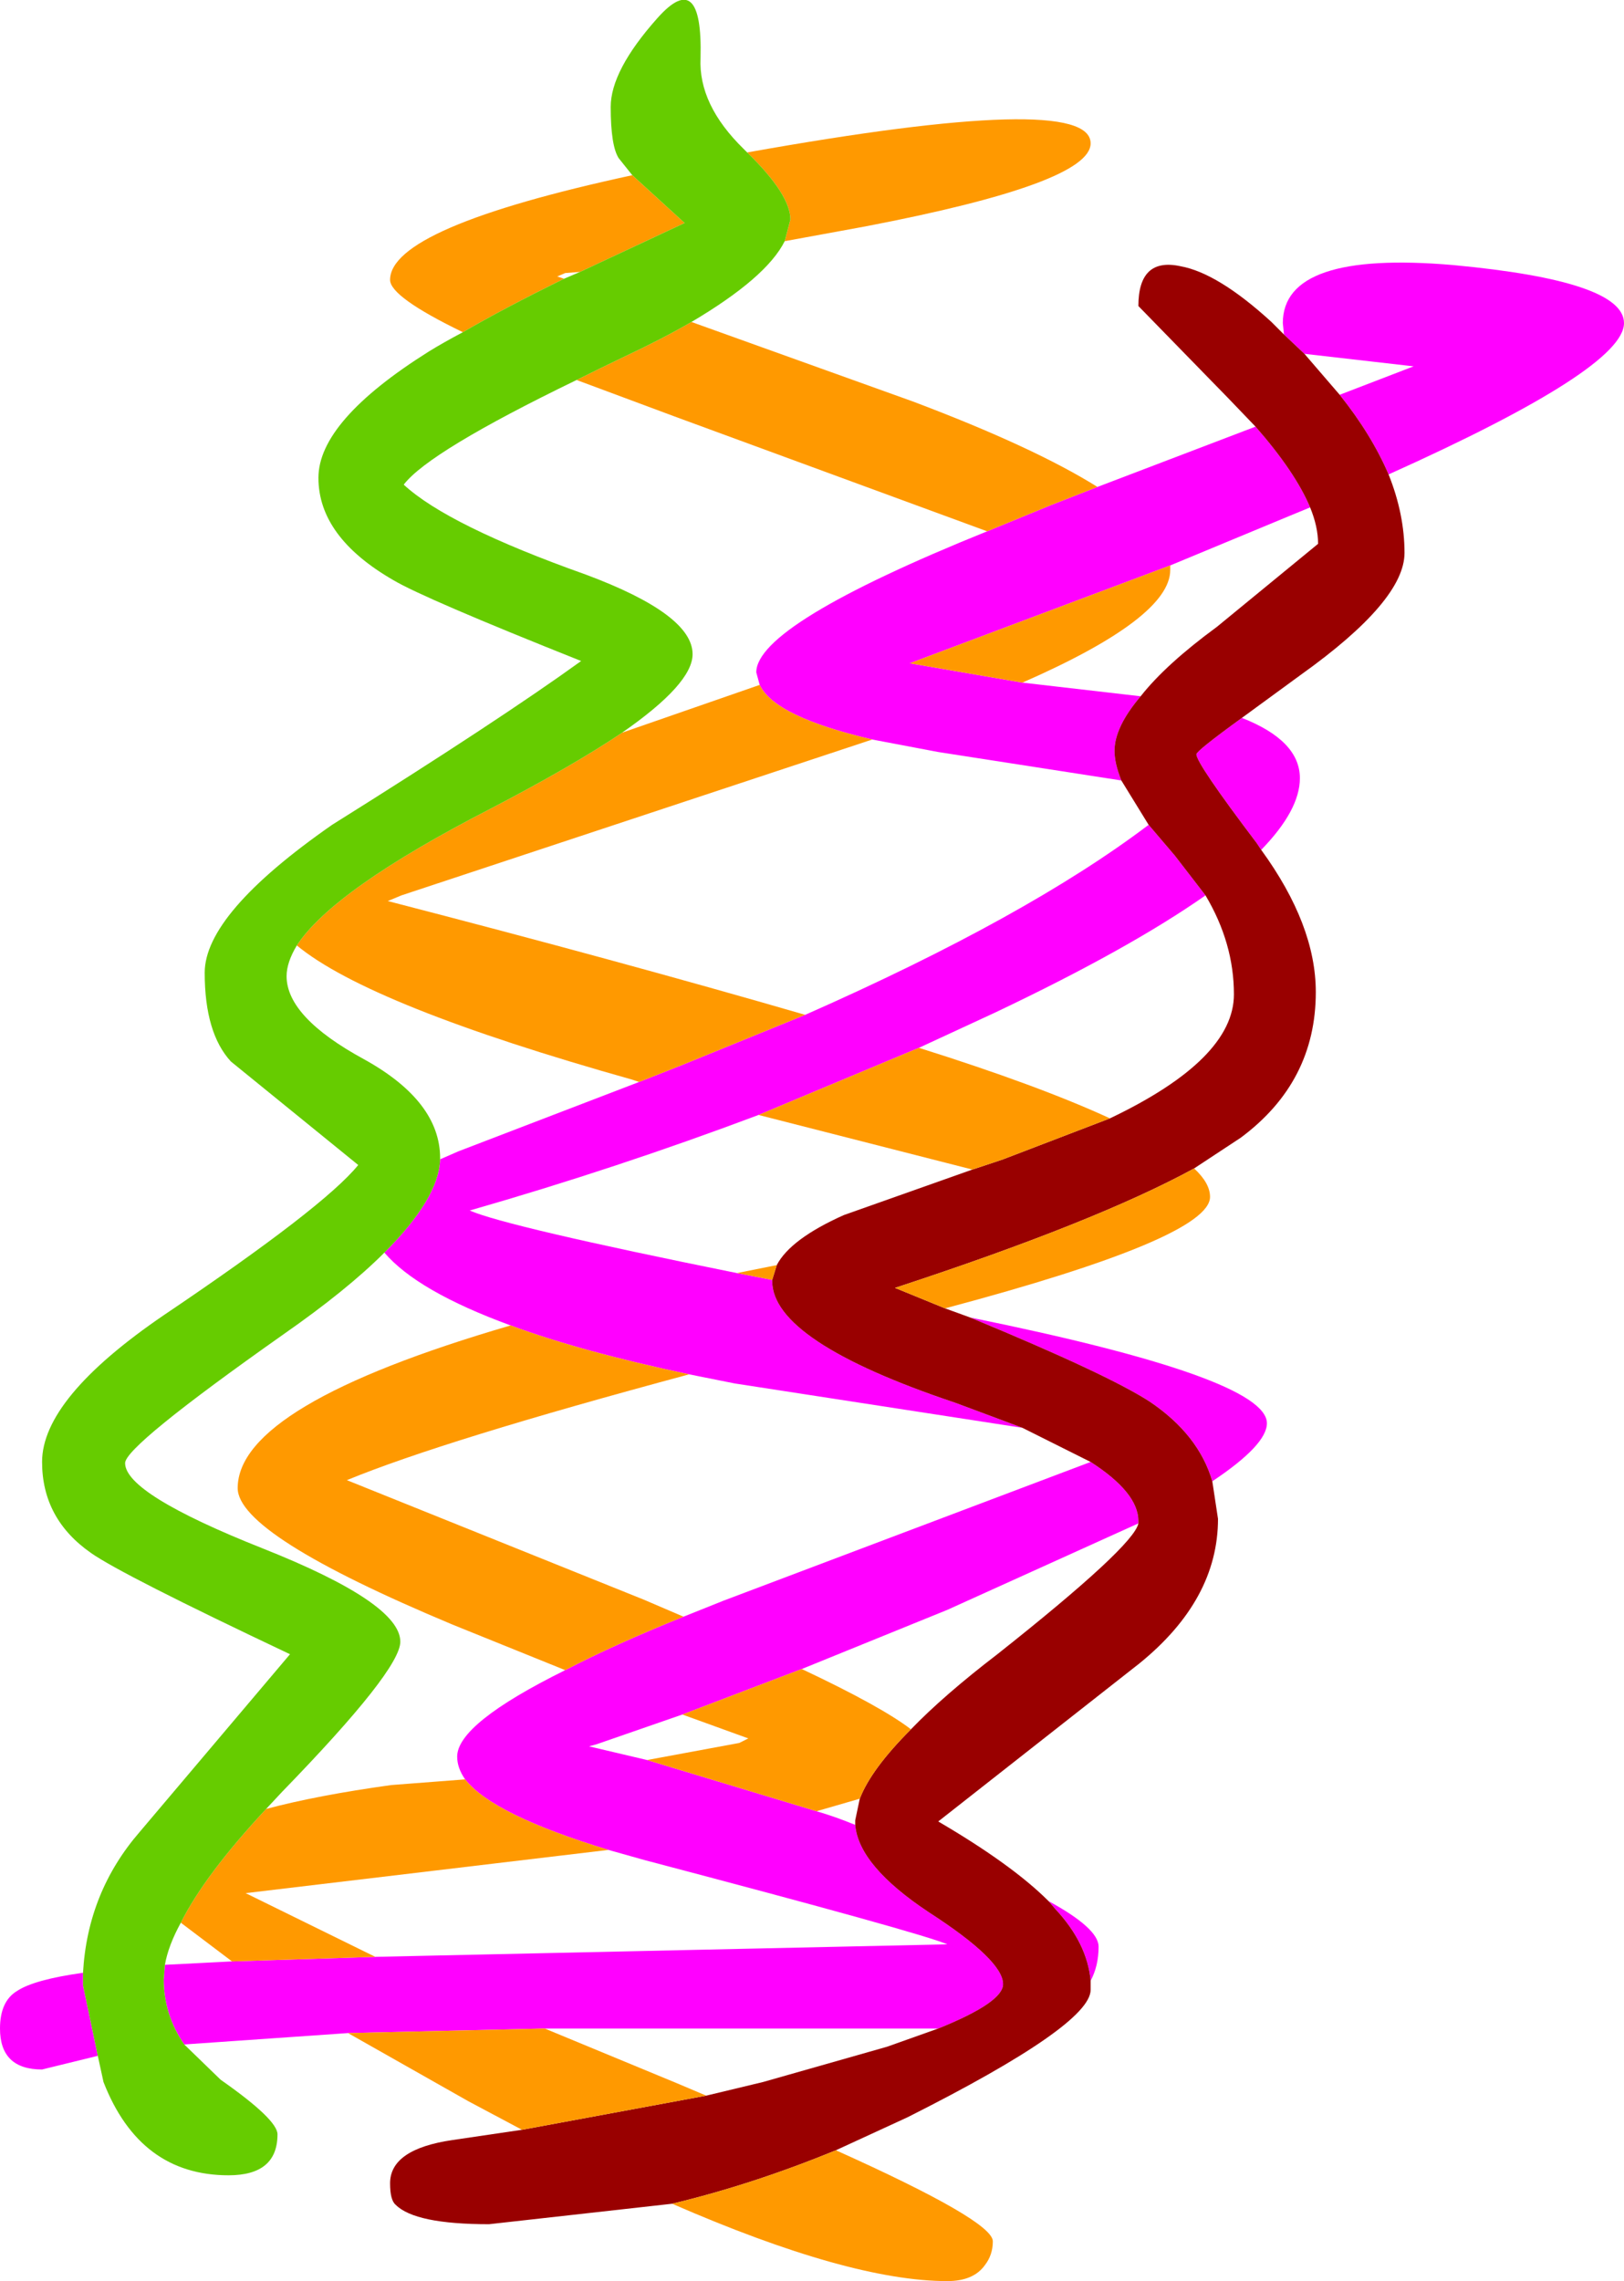
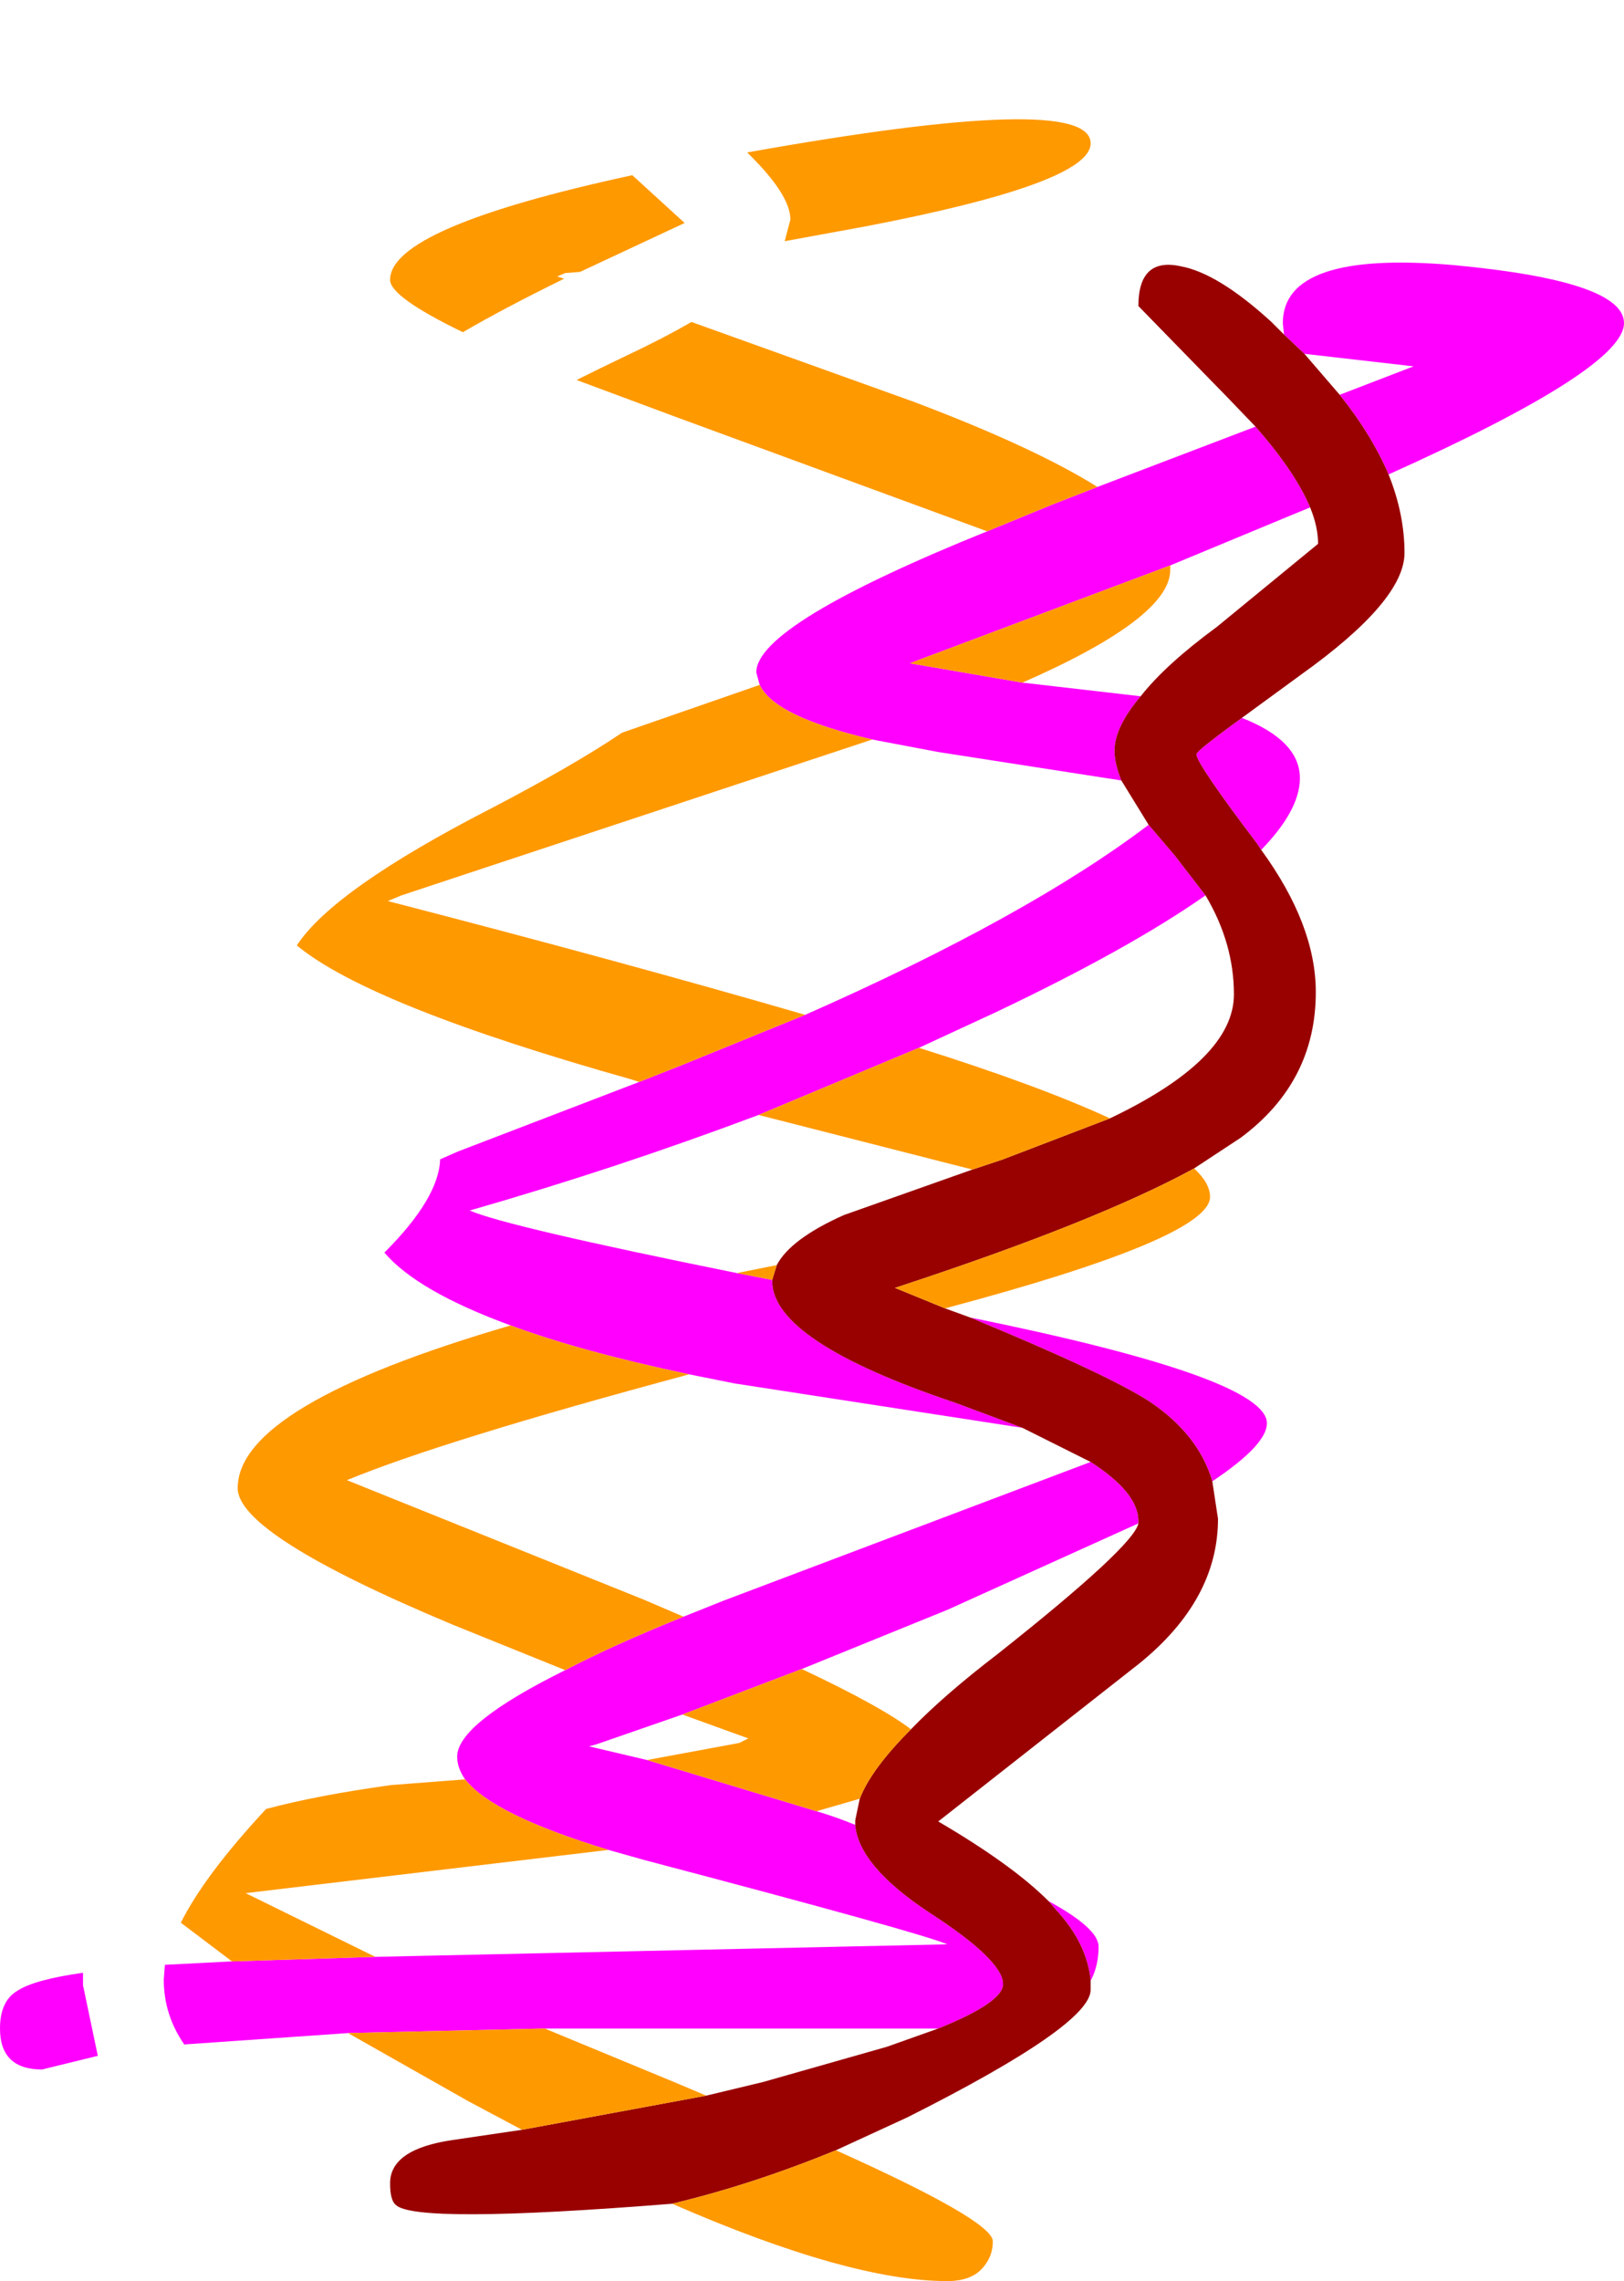
<svg xmlns="http://www.w3.org/2000/svg" height="100.25px" width="71.4px">
  <g transform="matrix(1.0, 0.0, 0.0, 1.0, 0.0, 0.0)">
    <path d="M61.05 20.85 Q60.3 19.1 58.9 17.35 L62.15 16.1 57.35 15.55 56.45 14.7 56.4 14.2 Q56.4 11.0 63.9 11.65 71.4 12.35 71.4 14.2 71.4 16.2 61.05 20.85 M44.95 30.0 L50.15 30.6 Q49.0 31.95 49.0 33.0 49.0 33.55 49.3 34.3 L41.25 33.05 38.35 32.5 Q34.05 31.5 33.4 30.1 L33.25 29.55 Q33.25 27.45 43.4 23.35 L46.2 22.2 48.25 21.4 55.2 18.75 Q56.95 20.75 57.6 22.3 L56.75 22.65 51.45 24.85 40.0 29.15 44.95 30.0 M54.6 31.55 Q57.15 32.55 57.15 34.2 57.15 35.6 55.45 37.35 L55.25 37.05 Q52.6 33.55 52.6 33.15 52.6 33.0 54.6 31.55 M42.65 57.9 Q55.7 60.55 55.7 62.55 55.7 63.5 53.3 65.1 52.7 63.05 50.55 61.6 48.7 60.4 42.65 57.9 M46.1 83.55 Q48.3 84.75 48.3 85.55 48.3 86.4 47.95 87.05 47.8 85.4 46.4 83.9 L46.1 83.55 M15.3 89.35 L8.1 89.85 Q7.2 88.55 7.2 87.0 L7.25 86.35 10.2 86.2 16.5 86.0 41.65 85.45 Q40.5 84.95 28.35 81.75 L26.75 81.3 Q21.65 79.75 20.45 78.2 20.1 77.7 20.1 77.2 20.1 75.75 24.85 73.4 26.95 72.3 30.05 71.05 L31.8 70.35 47.95 64.25 Q50.05 65.6 50.05 66.85 L50.05 66.95 41.65 70.75 35.25 73.35 30.0 75.35 26.25 76.65 25.9 76.75 28.45 77.35 35.9 79.6 Q36.75 79.85 37.6 80.2 37.75 82.0 40.85 84.05 44.1 86.15 44.1 87.2 44.1 88.0 41.25 89.15 L23.95 89.15 15.3 89.35 M4.3 90.35 L1.85 90.95 Q0.0 90.95 0.0 89.15 0.0 87.95 0.75 87.5 1.5 87.0 3.65 86.7 L3.65 87.25 4.3 90.35 M50.5 36.25 L51.65 37.6 53.0 39.35 Q49.65 41.7 43.75 44.5 L40.4 46.05 33.35 49.0 Q27.1 51.35 20.65 53.2 22.25 53.9 32.4 55.95 L33.95 56.25 33.95 56.3 Q33.95 58.95 42.0 61.65 L44.95 62.75 32.3 60.8 30.3 60.4 Q25.55 59.4 22.45 58.25 18.35 56.75 16.9 55.05 19.3 52.65 19.35 50.95 L20.15 50.6 28.1 47.55 30.0 46.8 35.4 44.6 Q45.15 40.3 50.5 36.25" fill="#ff00ff" fill-rule="evenodd" stroke="none" />
-     <path d="M58.9 17.35 Q60.3 19.1 61.05 20.85 61.75 22.6 61.75 24.3 61.75 26.4 57.2 29.65 L54.6 31.55 Q52.6 33.0 52.6 33.15 52.6 33.55 55.25 37.05 L55.45 37.35 Q57.85 40.65 57.85 43.6 57.85 47.55 54.55 50.0 L52.5 51.35 Q48.2 53.7 39.35 56.6 L41.55 57.5 42.65 57.9 Q48.7 60.4 50.55 61.6 52.7 63.05 53.3 65.1 L53.55 66.75 Q53.55 70.3 50.1 73.1 L41.25 80.05 Q44.5 81.95 46.1 83.55 L46.4 83.9 Q47.8 85.4 47.95 87.05 L47.95 87.45 Q47.95 89.0 39.9 93.05 L36.75 94.5 Q33.1 96.0 29.55 96.85 L21.5 97.75 Q18.25 97.75 17.4 96.9 17.15 96.7 17.15 95.95 17.15 94.45 19.9 94.05 L22.95 93.6 31.05 92.1 33.55 91.5 39.0 89.95 41.25 89.15 Q44.1 88.0 44.1 87.2 44.1 86.15 40.85 84.05 37.75 82.0 37.6 80.2 L37.6 80.0 37.8 79.05 Q38.3 77.75 40.05 76.0 41.5 74.5 43.85 72.7 49.85 67.95 50.05 66.95 L50.05 66.85 Q50.05 65.6 47.95 64.25 L44.95 62.75 42.0 61.65 Q33.95 58.95 33.95 56.3 L33.95 56.25 34.15 55.6 Q34.75 54.45 37.1 53.4 L42.75 51.4 44.1 50.95 48.8 49.15 Q54.25 46.55 54.25 43.7 54.25 41.45 53.0 39.35 L51.65 37.6 50.5 36.25 49.3 34.3 Q49.0 33.55 49.0 33.0 49.0 31.95 50.15 30.6 51.25 29.2 53.5 27.55 L57.95 23.9 Q57.95 23.15 57.6 22.3 56.95 20.75 55.2 18.75 L54.0 17.5 50.05 13.45 Q50.05 11.3 51.9 11.7 53.55 12.0 55.9 14.15 L56.45 14.7 57.35 15.55 58.9 17.35" fill="#990000" fill-rule="evenodd" stroke="none" />
+     <path d="M58.9 17.35 Q60.3 19.1 61.05 20.85 61.75 22.6 61.75 24.3 61.75 26.4 57.2 29.65 L54.6 31.55 Q52.6 33.0 52.6 33.15 52.6 33.55 55.25 37.05 L55.45 37.35 Q57.85 40.65 57.85 43.6 57.85 47.55 54.55 50.0 L52.5 51.35 Q48.2 53.7 39.35 56.6 L41.55 57.5 42.65 57.9 Q48.7 60.4 50.55 61.6 52.7 63.05 53.3 65.1 L53.55 66.75 Q53.55 70.3 50.1 73.1 L41.25 80.05 Q44.5 81.95 46.1 83.55 L46.4 83.9 Q47.8 85.4 47.95 87.05 L47.95 87.45 Q47.95 89.0 39.9 93.05 L36.75 94.5 Q33.1 96.0 29.55 96.85 Q18.25 97.75 17.4 96.9 17.15 96.7 17.15 95.95 17.15 94.45 19.9 94.05 L22.95 93.6 31.05 92.1 33.55 91.5 39.0 89.95 41.25 89.15 Q44.1 88.0 44.1 87.2 44.1 86.15 40.85 84.05 37.75 82.0 37.6 80.2 L37.6 80.0 37.8 79.05 Q38.3 77.75 40.05 76.0 41.5 74.5 43.85 72.7 49.85 67.95 50.05 66.95 L50.05 66.85 Q50.05 65.6 47.95 64.25 L44.95 62.75 42.0 61.65 Q33.95 58.95 33.95 56.3 L33.95 56.25 34.15 55.6 Q34.75 54.45 37.1 53.4 L42.75 51.4 44.1 50.95 48.8 49.15 Q54.25 46.55 54.25 43.7 54.25 41.45 53.0 39.35 L51.65 37.6 50.5 36.25 49.3 34.3 Q49.0 33.55 49.0 33.0 49.0 31.95 50.15 30.6 51.25 29.2 53.5 27.55 L57.95 23.9 Q57.95 23.15 57.6 22.3 56.95 20.75 55.2 18.75 L54.0 17.5 50.05 13.45 Q50.05 11.3 51.9 11.7 53.55 12.0 55.9 14.15 L56.45 14.7 57.35 15.55 58.9 17.35" fill="#990000" fill-rule="evenodd" stroke="none" />
    <path d="M51.45 24.85 L51.45 25.05 Q51.45 27.15 44.95 30.0 L40.0 29.15 51.45 24.85 M52.5 51.35 Q53.2 52.0 53.2 52.6 53.2 54.4 41.55 57.5 L39.35 56.6 Q48.2 53.7 52.5 51.35 M36.75 94.5 Q43.65 97.6 43.65 98.5 43.65 99.1 43.3 99.55 42.8 100.25 41.65 100.25 37.35 100.25 29.55 96.85 33.1 96.0 36.75 94.5 M22.95 93.6 L20.6 92.35 15.3 89.35 23.95 89.15 29.75 91.55 31.05 92.1 22.95 93.6 M20.35 14.6 Q17.15 13.05 17.15 12.3 17.15 10.0 27.8 7.7 L30.1 9.8 25.5 11.95 24.85 12.0 24.5 12.15 24.8 12.25 Q22.15 13.55 20.35 14.6 M32.85 6.7 Q47.95 4.0 47.95 6.3 47.95 8.05 38.05 9.95 L34.5 10.6 34.75 9.65 Q34.75 8.55 32.85 6.7 M30.4 14.15 L40.15 17.65 Q45.45 19.65 48.25 21.4 L46.2 22.2 43.4 23.35 29.65 18.3 25.35 16.7 Q26.35 16.2 27.5 15.65 29.1 14.9 30.4 14.15 M48.8 49.15 L44.1 50.95 42.75 51.4 33.35 49.0 40.4 46.05 Q45.65 47.7 48.8 49.15 M34.15 55.6 L33.95 56.25 32.4 55.95 34.15 55.6 M40.05 76.0 Q38.3 77.75 37.8 79.05 L35.9 79.6 28.45 77.35 32.5 76.6 32.9 76.4 30.0 75.35 35.25 73.35 Q38.75 75.0 40.05 76.0 M28.1 47.55 L27.8 47.45 Q16.25 44.2 13.05 41.55 14.65 39.1 21.55 35.55 25.2 33.65 27.35 32.2 L33.4 30.1 Q34.05 31.5 38.35 32.5 L17.65 39.35 17.05 39.6 Q27.3 42.25 35.4 44.6 L30.0 46.8 28.1 47.55 M30.3 60.4 Q19.5 63.3 15.25 65.05 L28.3 70.3 30.05 71.05 Q26.95 72.3 24.85 73.4 L19.9 71.4 Q10.45 67.45 10.45 65.4 10.45 61.75 22.45 58.25 25.55 59.4 30.3 60.4 M20.45 78.2 Q21.65 79.75 26.75 81.3 L10.8 83.2 16.5 86.0 10.2 86.2 7.95 84.5 Q9.0 82.4 11.7 79.5 13.95 78.9 17.2 78.45 L20.45 78.2" fill="#ff9900" fill-rule="evenodd" stroke="none" />
-     <path d="M8.1 89.85 L9.7 91.4 Q12.2 93.15 12.2 93.8 12.2 95.6 10.05 95.6 6.15 95.6 4.55 91.5 L4.3 90.35 3.65 87.25 3.65 86.7 Q3.85 83.15 6.15 80.5 L12.75 72.7 Q5.35 69.2 4.0 68.25 1.85 66.75 1.85 64.25 1.85 61.45 7.2 57.8 14.25 53.05 15.75 51.2 L10.15 46.65 Q9.0 45.4 9.0 42.75 9.0 40.15 14.6 36.25 21.95 31.65 25.55 29.05 18.65 26.3 17.3 25.5 14.0 23.6 14.0 21.0 14.0 18.5 18.85 15.45 19.5 15.05 20.35 14.6 22.15 13.55 24.8 12.25 L25.5 11.95 30.1 9.8 27.8 7.7 27.2 6.95 Q26.85 6.4 26.85 4.7 26.85 3.1 28.9 0.8 30.9 -1.45 30.8 2.55 30.7 4.6 32.7 6.55 L32.85 6.7 Q34.75 8.55 34.75 9.65 L34.5 10.6 Q33.7 12.2 30.4 14.15 29.1 14.9 27.5 15.65 26.35 16.2 25.35 16.7 18.85 19.85 17.75 21.3 19.7 23.1 25.75 25.25 30.45 27.0 30.45 28.75 30.45 30.05 27.35 32.2 25.2 33.65 21.55 35.55 14.65 39.1 13.05 41.55 12.6 42.3 12.6 42.9 12.6 44.7 16.0 46.55 19.35 48.4 19.35 50.9 L19.35 50.95 Q19.3 52.65 16.9 55.05 15.25 56.7 12.45 58.65 5.5 63.55 5.5 64.3 5.5 65.65 11.55 68.05 17.6 70.45 17.6 72.15 17.6 73.4 12.4 78.75 L11.7 79.5 Q9.0 82.4 7.95 84.5 7.4 85.5 7.25 86.35 L7.2 87.0 Q7.2 88.55 8.1 89.85" fill="#66cc00" fill-rule="evenodd" stroke="none" />
  </g>
</svg>